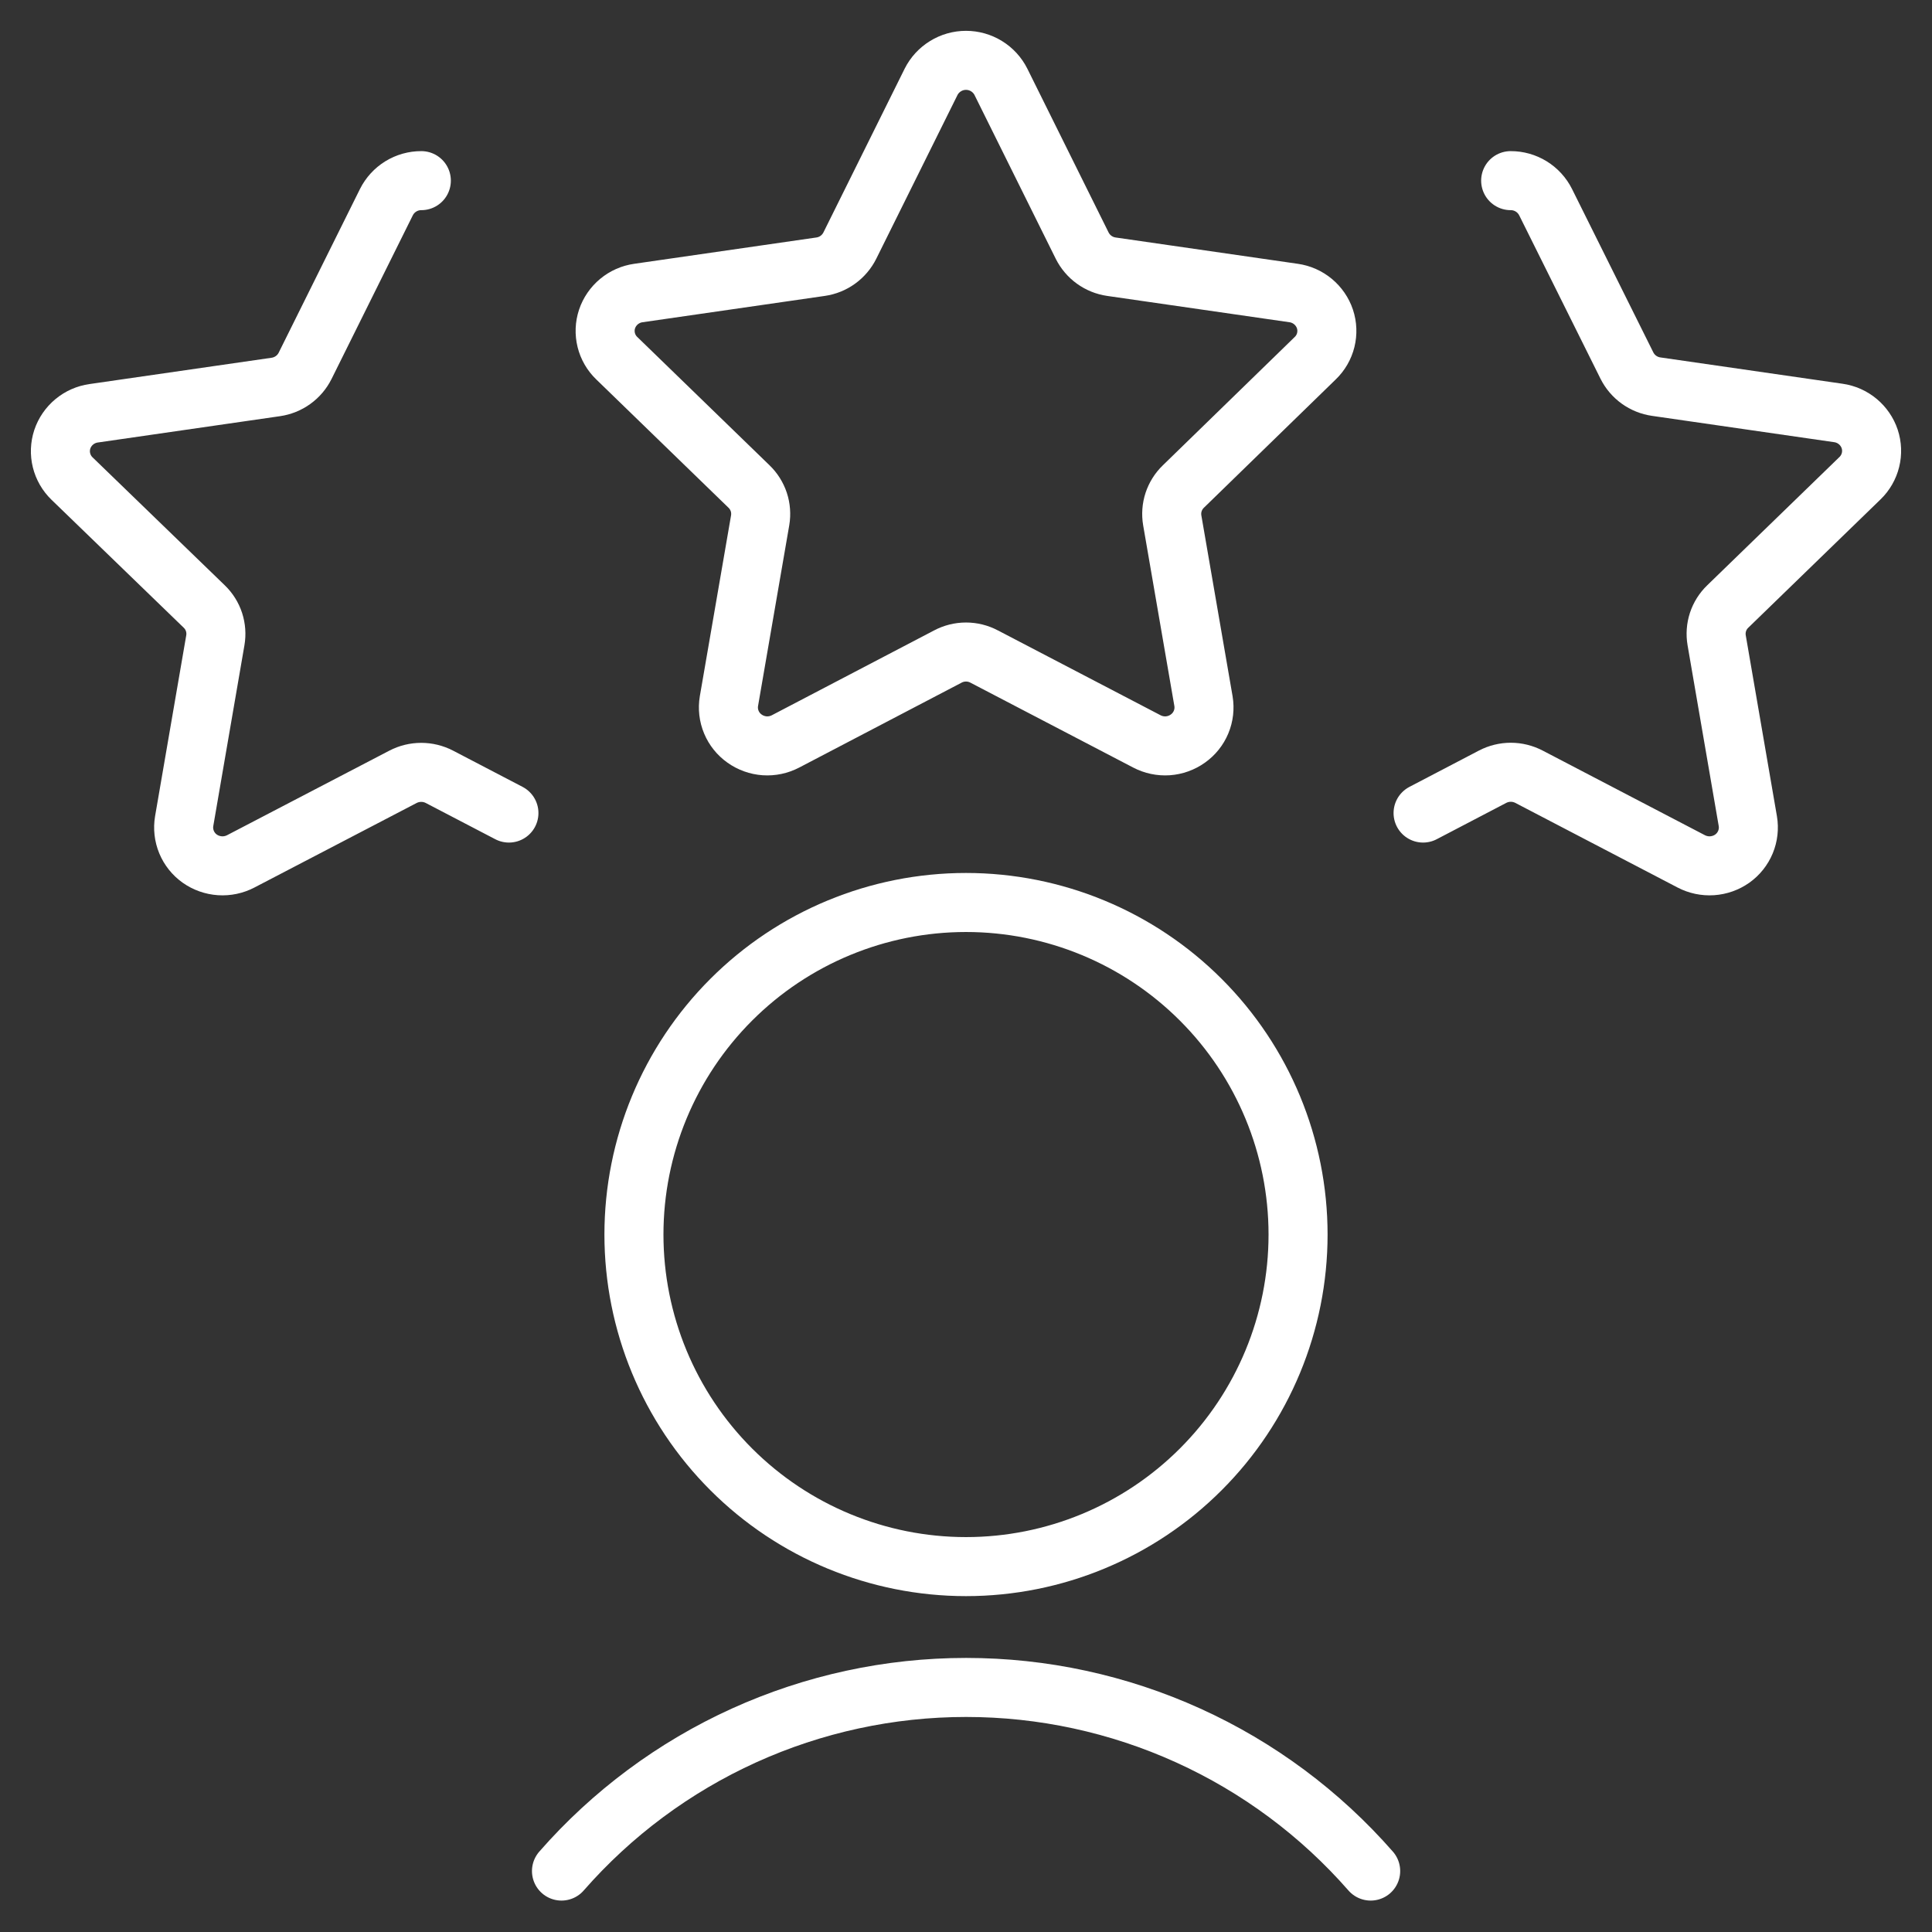
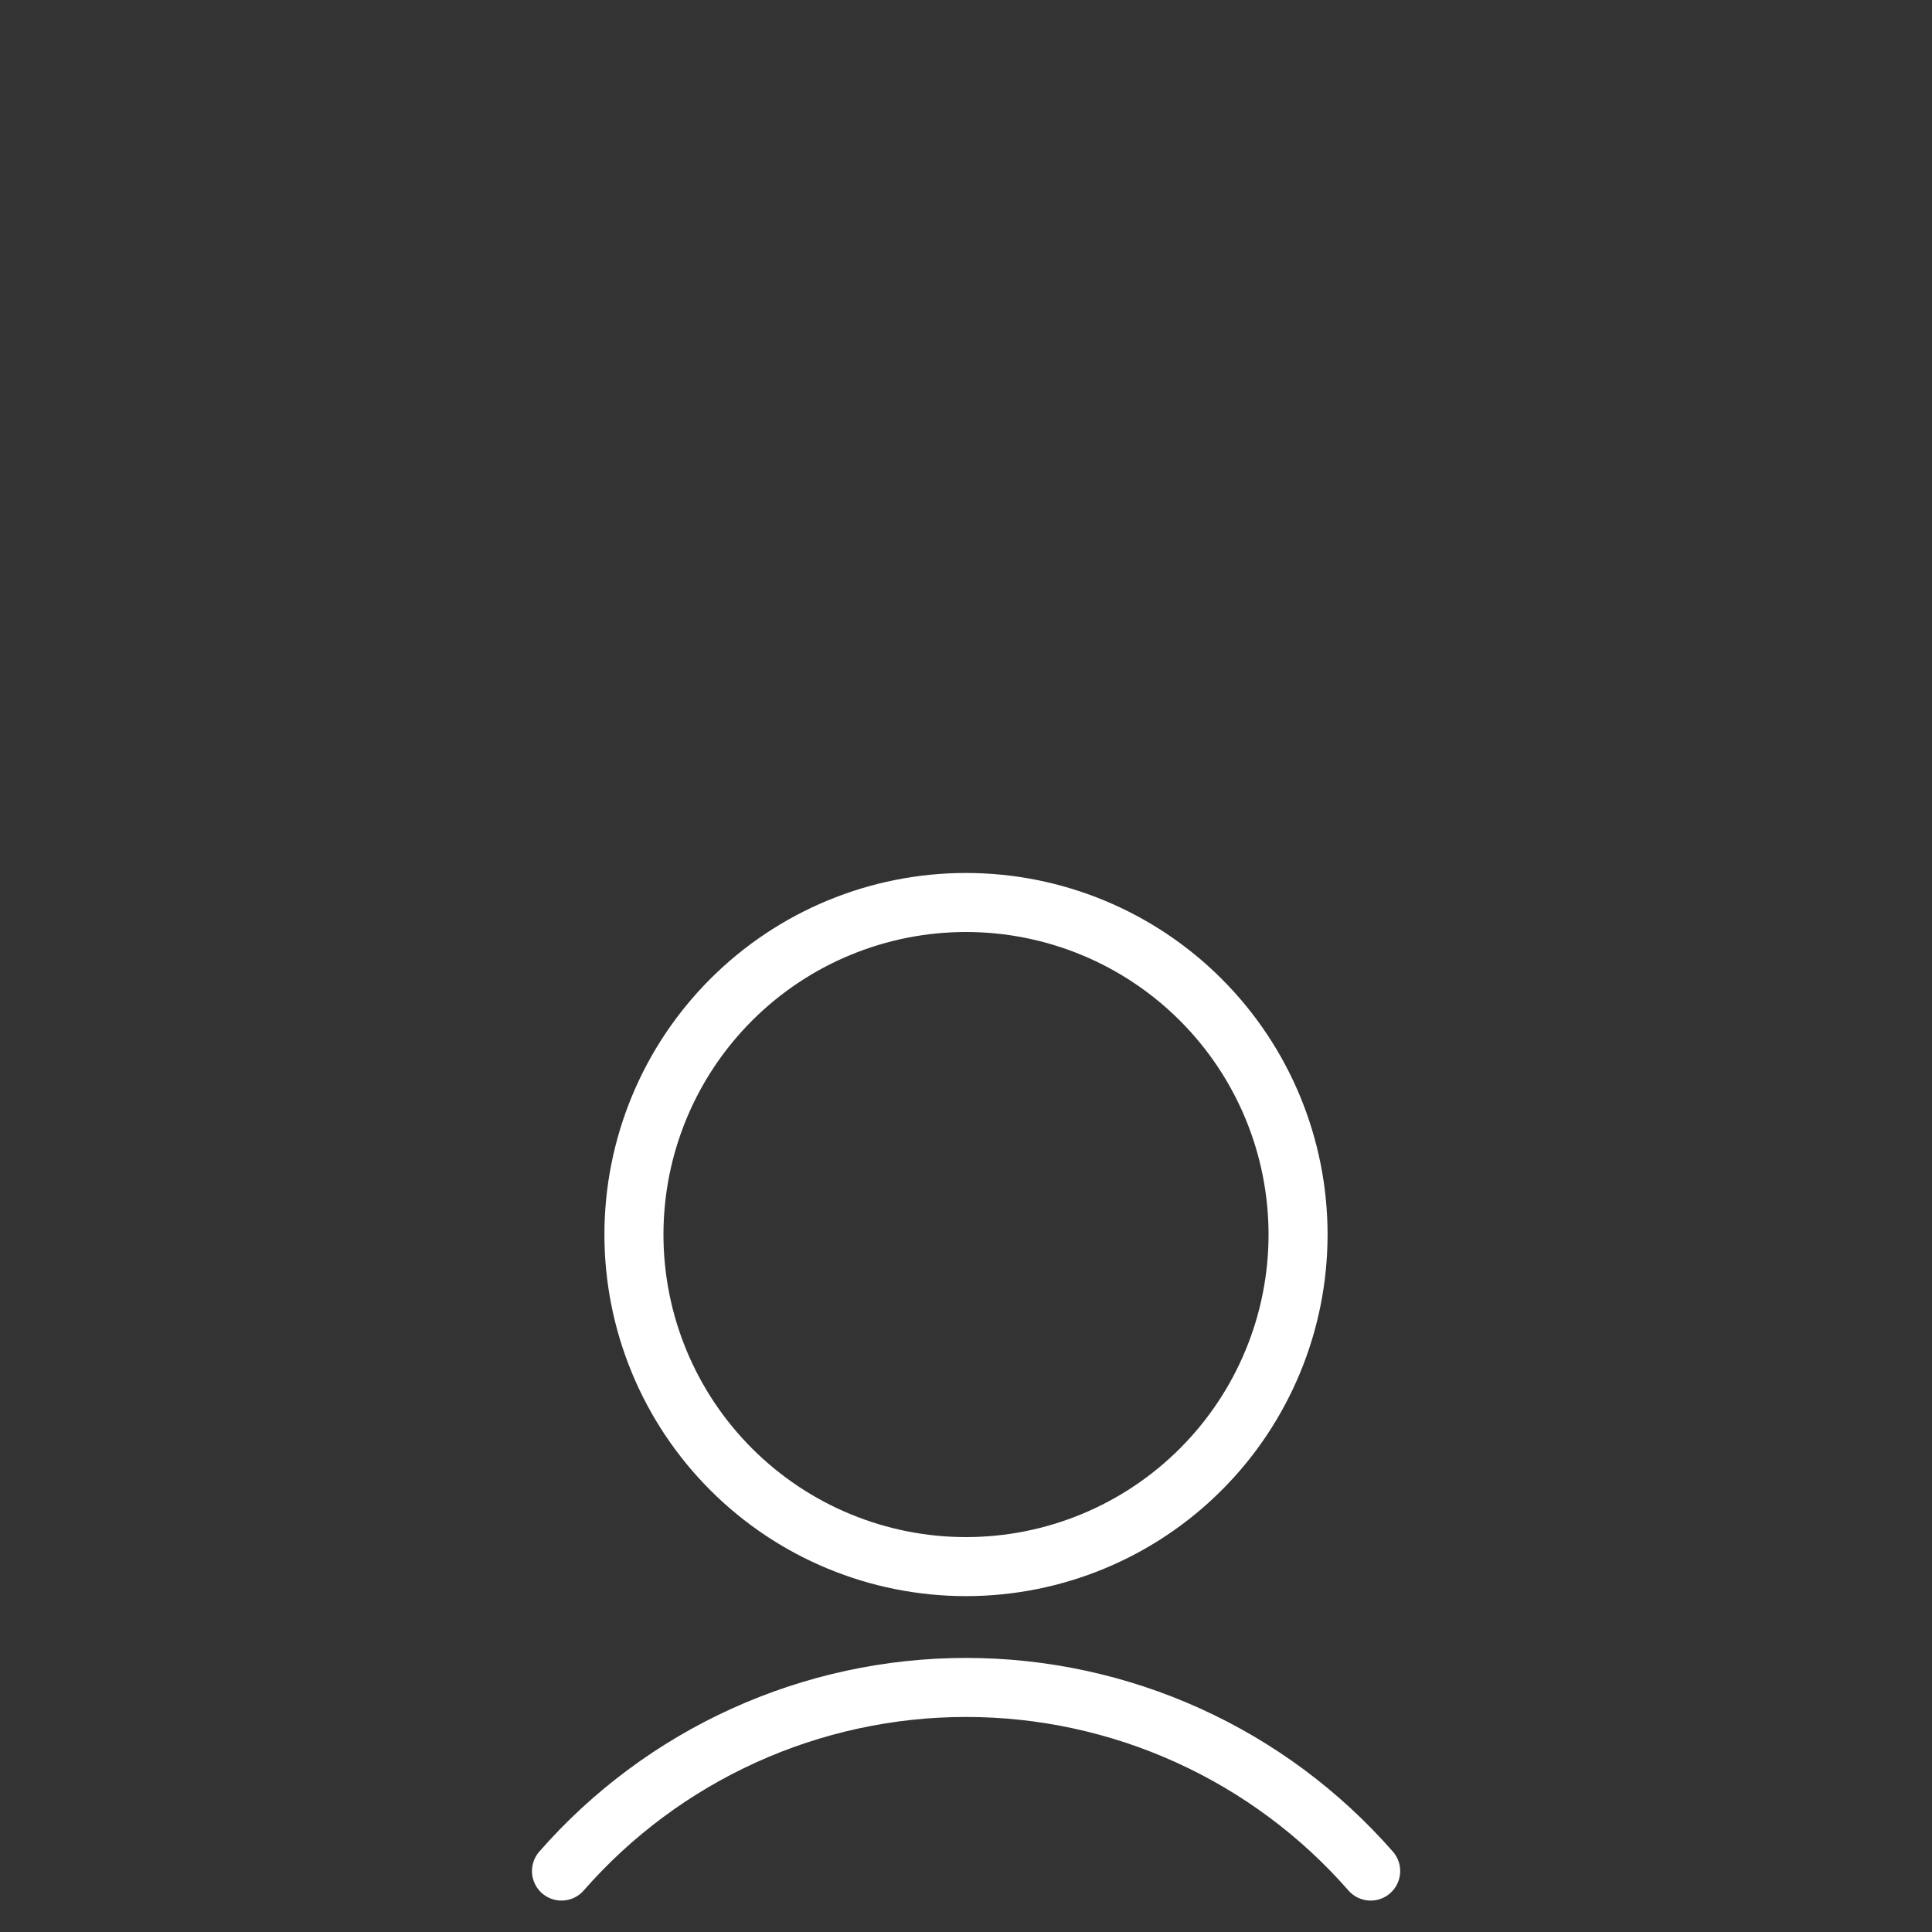
<svg xmlns="http://www.w3.org/2000/svg" width="72" height="72" viewBox="0 0 72 72" fill="none">
  <rect x="0" y="0" width="72" height="72" fill="#333333" stroke="none" />
-   <path d="M34.698 3.051C34.819 2.81 35.006 2.607 35.236 2.466C35.465 2.324 35.73 2.249 36 2.249C36.27 2.249 36.535 2.324 36.765 2.466C36.995 2.607 37.181 2.81 37.302 3.051L40.329 9.153C40.434 9.362 40.587 9.543 40.777 9.68C40.967 9.817 41.187 9.906 41.418 9.939L48.21 10.92C48.475 10.957 48.725 11.068 48.931 11.239C49.137 11.41 49.292 11.635 49.377 11.889C49.461 12.142 49.471 12.413 49.407 12.672C49.343 12.931 49.206 13.166 49.014 13.35L44.1 18.132C43.934 18.292 43.81 18.49 43.737 18.709C43.665 18.928 43.648 19.162 43.686 19.389L44.85 26.13C44.894 26.394 44.863 26.665 44.76 26.911C44.657 27.158 44.486 27.371 44.268 27.525C44.048 27.682 43.789 27.775 43.519 27.794C43.25 27.812 42.98 27.755 42.741 27.63L36.678 24.468C36.469 24.357 36.236 24.299 36 24.299C35.764 24.299 35.531 24.357 35.322 24.468L29.274 27.63C29.035 27.755 28.765 27.812 28.496 27.794C28.226 27.775 27.967 27.682 27.747 27.525C27.529 27.371 27.358 27.158 27.255 26.911C27.152 26.665 27.121 26.394 27.165 26.13L28.329 19.389C28.367 19.162 28.35 18.928 28.278 18.709C28.205 18.49 28.081 18.292 27.915 18.132L22.986 13.35C22.794 13.166 22.657 12.931 22.593 12.672C22.529 12.413 22.539 12.142 22.623 11.889C22.708 11.635 22.863 11.41 23.069 11.239C23.275 11.068 23.525 10.957 23.79 10.92L30.582 9.939C30.814 9.906 31.034 9.817 31.223 9.68C31.413 9.543 31.566 9.362 31.671 9.153L34.698 3.051Z" stroke="white" stroke-width="2.2" stroke-linecap="round" stroke-linejoin="round" />
-   <path d="M18.966 30.3L16.377 28.95C16.167 28.841 15.934 28.784 15.697 28.784C15.461 28.784 15.228 28.841 15.018 28.95L8.973 32.1C8.733 32.225 8.464 32.282 8.194 32.264C7.924 32.246 7.664 32.154 7.443 31.998C7.225 31.843 7.055 31.63 6.952 31.382C6.85 31.135 6.819 30.864 6.864 30.6L8.025 23.862C8.064 23.635 8.047 23.401 7.976 23.182C7.904 22.963 7.78 22.765 7.614 22.605L2.682 17.832C2.491 17.647 2.356 17.412 2.292 17.153C2.228 16.895 2.239 16.624 2.322 16.371C2.407 16.117 2.562 15.892 2.768 15.721C2.974 15.55 3.224 15.439 3.489 15.402L10.278 14.421C10.51 14.388 10.73 14.299 10.921 14.162C11.111 14.025 11.265 13.845 11.37 13.635L14.4 7.533C14.521 7.292 14.707 7.089 14.937 6.947C15.167 6.806 15.432 6.731 15.702 6.732" stroke="white" stroke-width="2.2" stroke-linecap="round" stroke-linejoin="round" />
-   <path d="M53.034 30.3L55.623 28.947C55.833 28.838 56.066 28.78 56.303 28.78C56.539 28.78 56.772 28.838 56.982 28.947L63.027 32.1C63.267 32.225 63.536 32.282 63.806 32.264C64.076 32.246 64.336 32.154 64.557 31.998C64.775 31.843 64.945 31.63 65.048 31.382C65.15 31.135 65.181 30.864 65.136 30.6L63.975 23.862C63.936 23.635 63.953 23.401 64.024 23.182C64.096 22.963 64.22 22.765 64.386 22.605L69.318 17.82C69.509 17.635 69.644 17.4 69.708 17.141C69.772 16.883 69.761 16.612 69.678 16.359C69.593 16.105 69.438 15.88 69.232 15.709C69.026 15.538 68.776 15.427 68.511 15.39L61.722 14.409C61.49 14.376 61.27 14.287 61.079 14.15C60.889 14.014 60.735 13.832 60.63 13.623L57.6 7.533C57.479 7.292 57.293 7.089 57.063 6.947C56.833 6.806 56.568 6.731 56.298 6.732" stroke="white" stroke-width="2.2" stroke-linecap="round" stroke-linejoin="round" />
  <path d="M51.081 69.729C49.201 67.58 46.883 65.857 44.282 64.677C41.681 63.497 38.859 62.886 36.003 62.886C33.147 62.886 30.325 63.497 27.724 64.677C25.124 65.857 22.805 67.58 20.925 69.729" stroke="white" stroke-width="2.2" stroke-linecap="round" stroke-linejoin="round" />
  <path d="M23.625 46.008C23.625 49.29 24.929 52.438 27.25 54.758C29.57 57.079 32.718 58.383 36 58.383C39.282 58.383 42.43 57.079 44.75 54.758C47.071 52.438 48.375 49.29 48.375 46.008C48.375 42.726 47.071 39.578 44.75 37.258C42.43 34.937 39.282 33.633 36 33.633C32.718 33.633 29.57 34.937 27.25 37.258C24.929 39.578 23.625 42.726 23.625 46.008Z" stroke="white" stroke-width="2.2" stroke-linecap="round" stroke-linejoin="round" />
</svg>